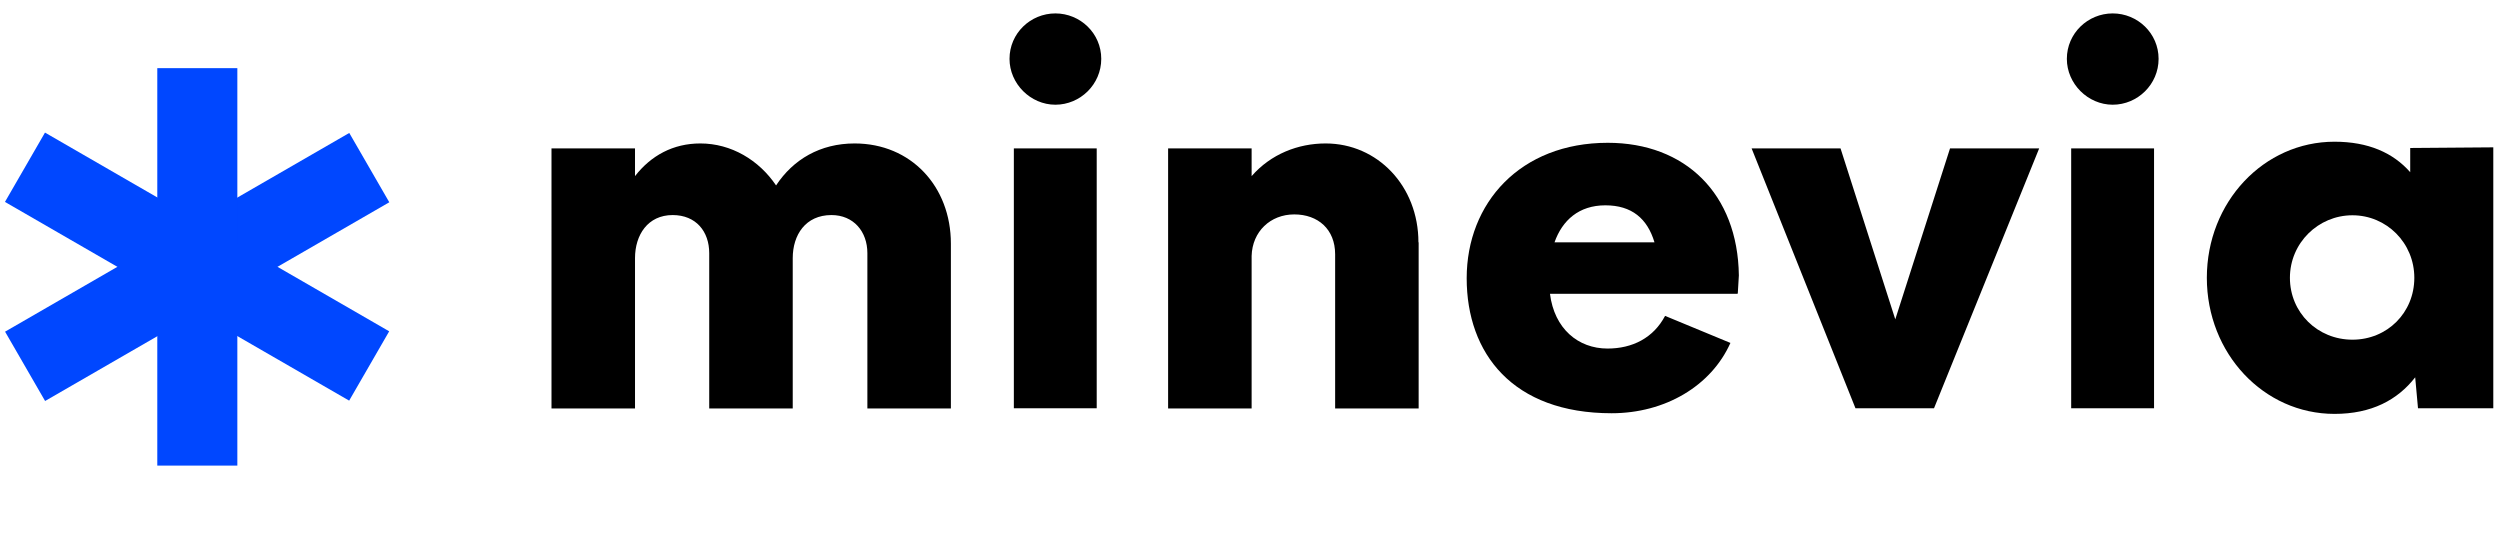
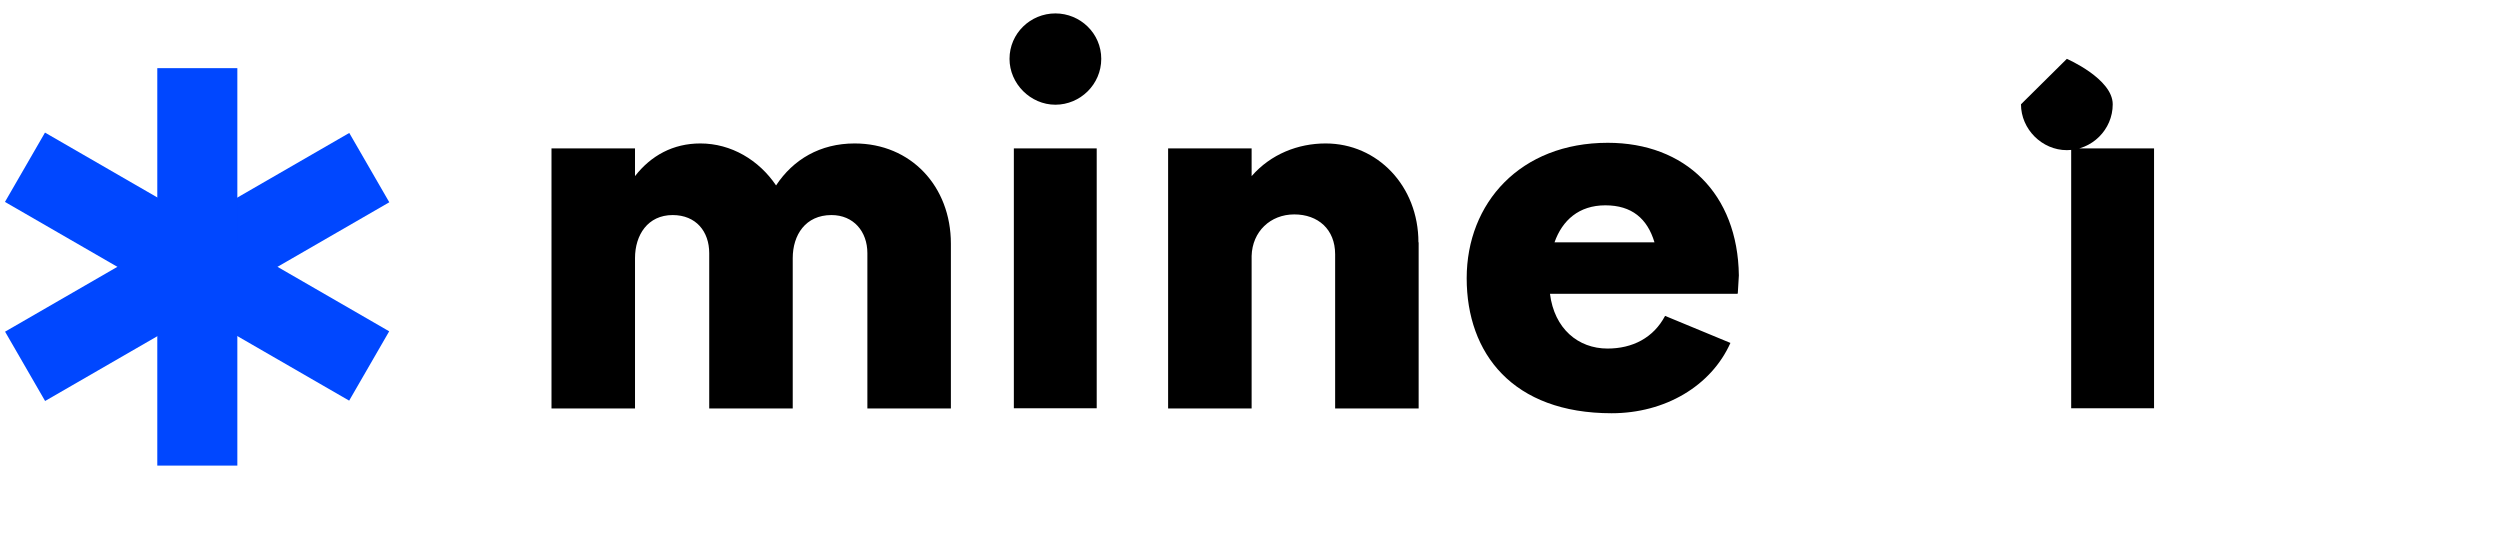
<svg xmlns="http://www.w3.org/2000/svg" id="Layer_1" data-name="Layer 1" viewBox="0 0 115.55 24.64">
  <defs>
    <style>      .cls-1, .cls-2 {        stroke-width: 0px;      }      .cls-2 {        fill: #0047ff;      }    </style>
  </defs>
  <g>
    <rect class="cls-2" x="-.07" y="10.49" width="18.37" height="3.7" transform="translate(-4.95 6.21) rotate(-30)" />
    <rect class="cls-2" x="7.27" y="3.15" width="3.7" height="18.37" />
    <rect class="cls-2" x="7.26" y="3.14" width="3.7" height="18.37" transform="translate(-6.12 14.05) rotate(-60)" />
  </g>
  <g>
    <path class="cls-1" d="m43.95,11.26v7.62h-3.86v-7.18c0-1-.64-1.76-1.66-1.76-1.2,0-1.79.92-1.79,1.99v6.95h-3.86v-7.18c0-1-.61-1.76-1.69-1.76-1.15,0-1.74.92-1.74,1.99v6.95h-3.86V6.86h3.86v1.28c.74-.95,1.76-1.51,3.02-1.51,1.43,0,2.71.77,3.5,1.94.79-1.2,2.04-1.94,3.63-1.94,2.61,0,4.45,1.99,4.45,4.63Z" />
    <path class="cls-1" d="m46.66,2.72c0-1.18.97-2.1,2.12-2.1s2.12.92,2.12,2.1-.97,2.12-2.12,2.12-2.12-.97-2.12-2.12Zm.2,4.14h3.83v12.01h-3.83V6.86Z" />
    <path class="cls-1" d="m65.57,11.21v7.67h-3.86v-7.13c0-1.15-.79-1.84-1.89-1.84s-1.94.79-1.97,1.92v7.05h-3.86V6.86h3.86v1.28c.89-1.02,2.15-1.51,3.42-1.51,2.4,0,4.29,1.97,4.29,4.57h.01Z" />
    <path class="cls-1" d="m80.3,13.58h-8.66c.2,1.61,1.3,2.53,2.66,2.53,1.15,0,2.12-.49,2.66-1.51l3.02,1.25c-.89,1.99-3.02,3.25-5.49,3.25-4.57,0-6.7-2.76-6.7-6.24s2.48-6.26,6.52-6.26c3.58,0,6.01,2.35,6.06,6.13l-.05.84h-.02Zm-8.46-2.38h4.63c-.33-1.1-1.05-1.71-2.27-1.71s-1.99.69-2.35,1.71h-.01Z" />
-     <path class="cls-1" d="m94.25,6.86l-4.86,12.01h-3.63l-4.8-12.01h4.11l2.53,7.9,2.53-7.9h4.12Z" />
-     <path class="cls-1" d="m95.53,2.72c0-1.18.97-2.1,2.12-2.1s2.12.92,2.12,2.1-.97,2.12-2.12,2.12-2.12-.97-2.12-2.12Zm.2,4.14h3.83v12.01h-3.83V6.86Z" />
-     <path class="cls-1" d="m115.24,6.81v12.06h-3.48l-.13-1.43c-.82,1.05-2.02,1.69-3.73,1.69-3.27,0-5.9-2.79-5.9-6.29s2.63-6.29,5.9-6.29c1.56,0,2.71.51,3.5,1.41v-1.12l3.83-.03h.01Zm-3.65,6.03c0-1.61-1.28-2.89-2.86-2.89s-2.89,1.28-2.89,2.89,1.28,2.86,2.89,2.86,2.86-1.25,2.86-2.86Z" />
+     <path class="cls-1" d="m95.53,2.72s2.12.92,2.12,2.1-.97,2.12-2.12,2.12-2.12-.97-2.12-2.12Zm.2,4.14h3.83v12.01h-3.83V6.86Z" />
  </g>
</svg>